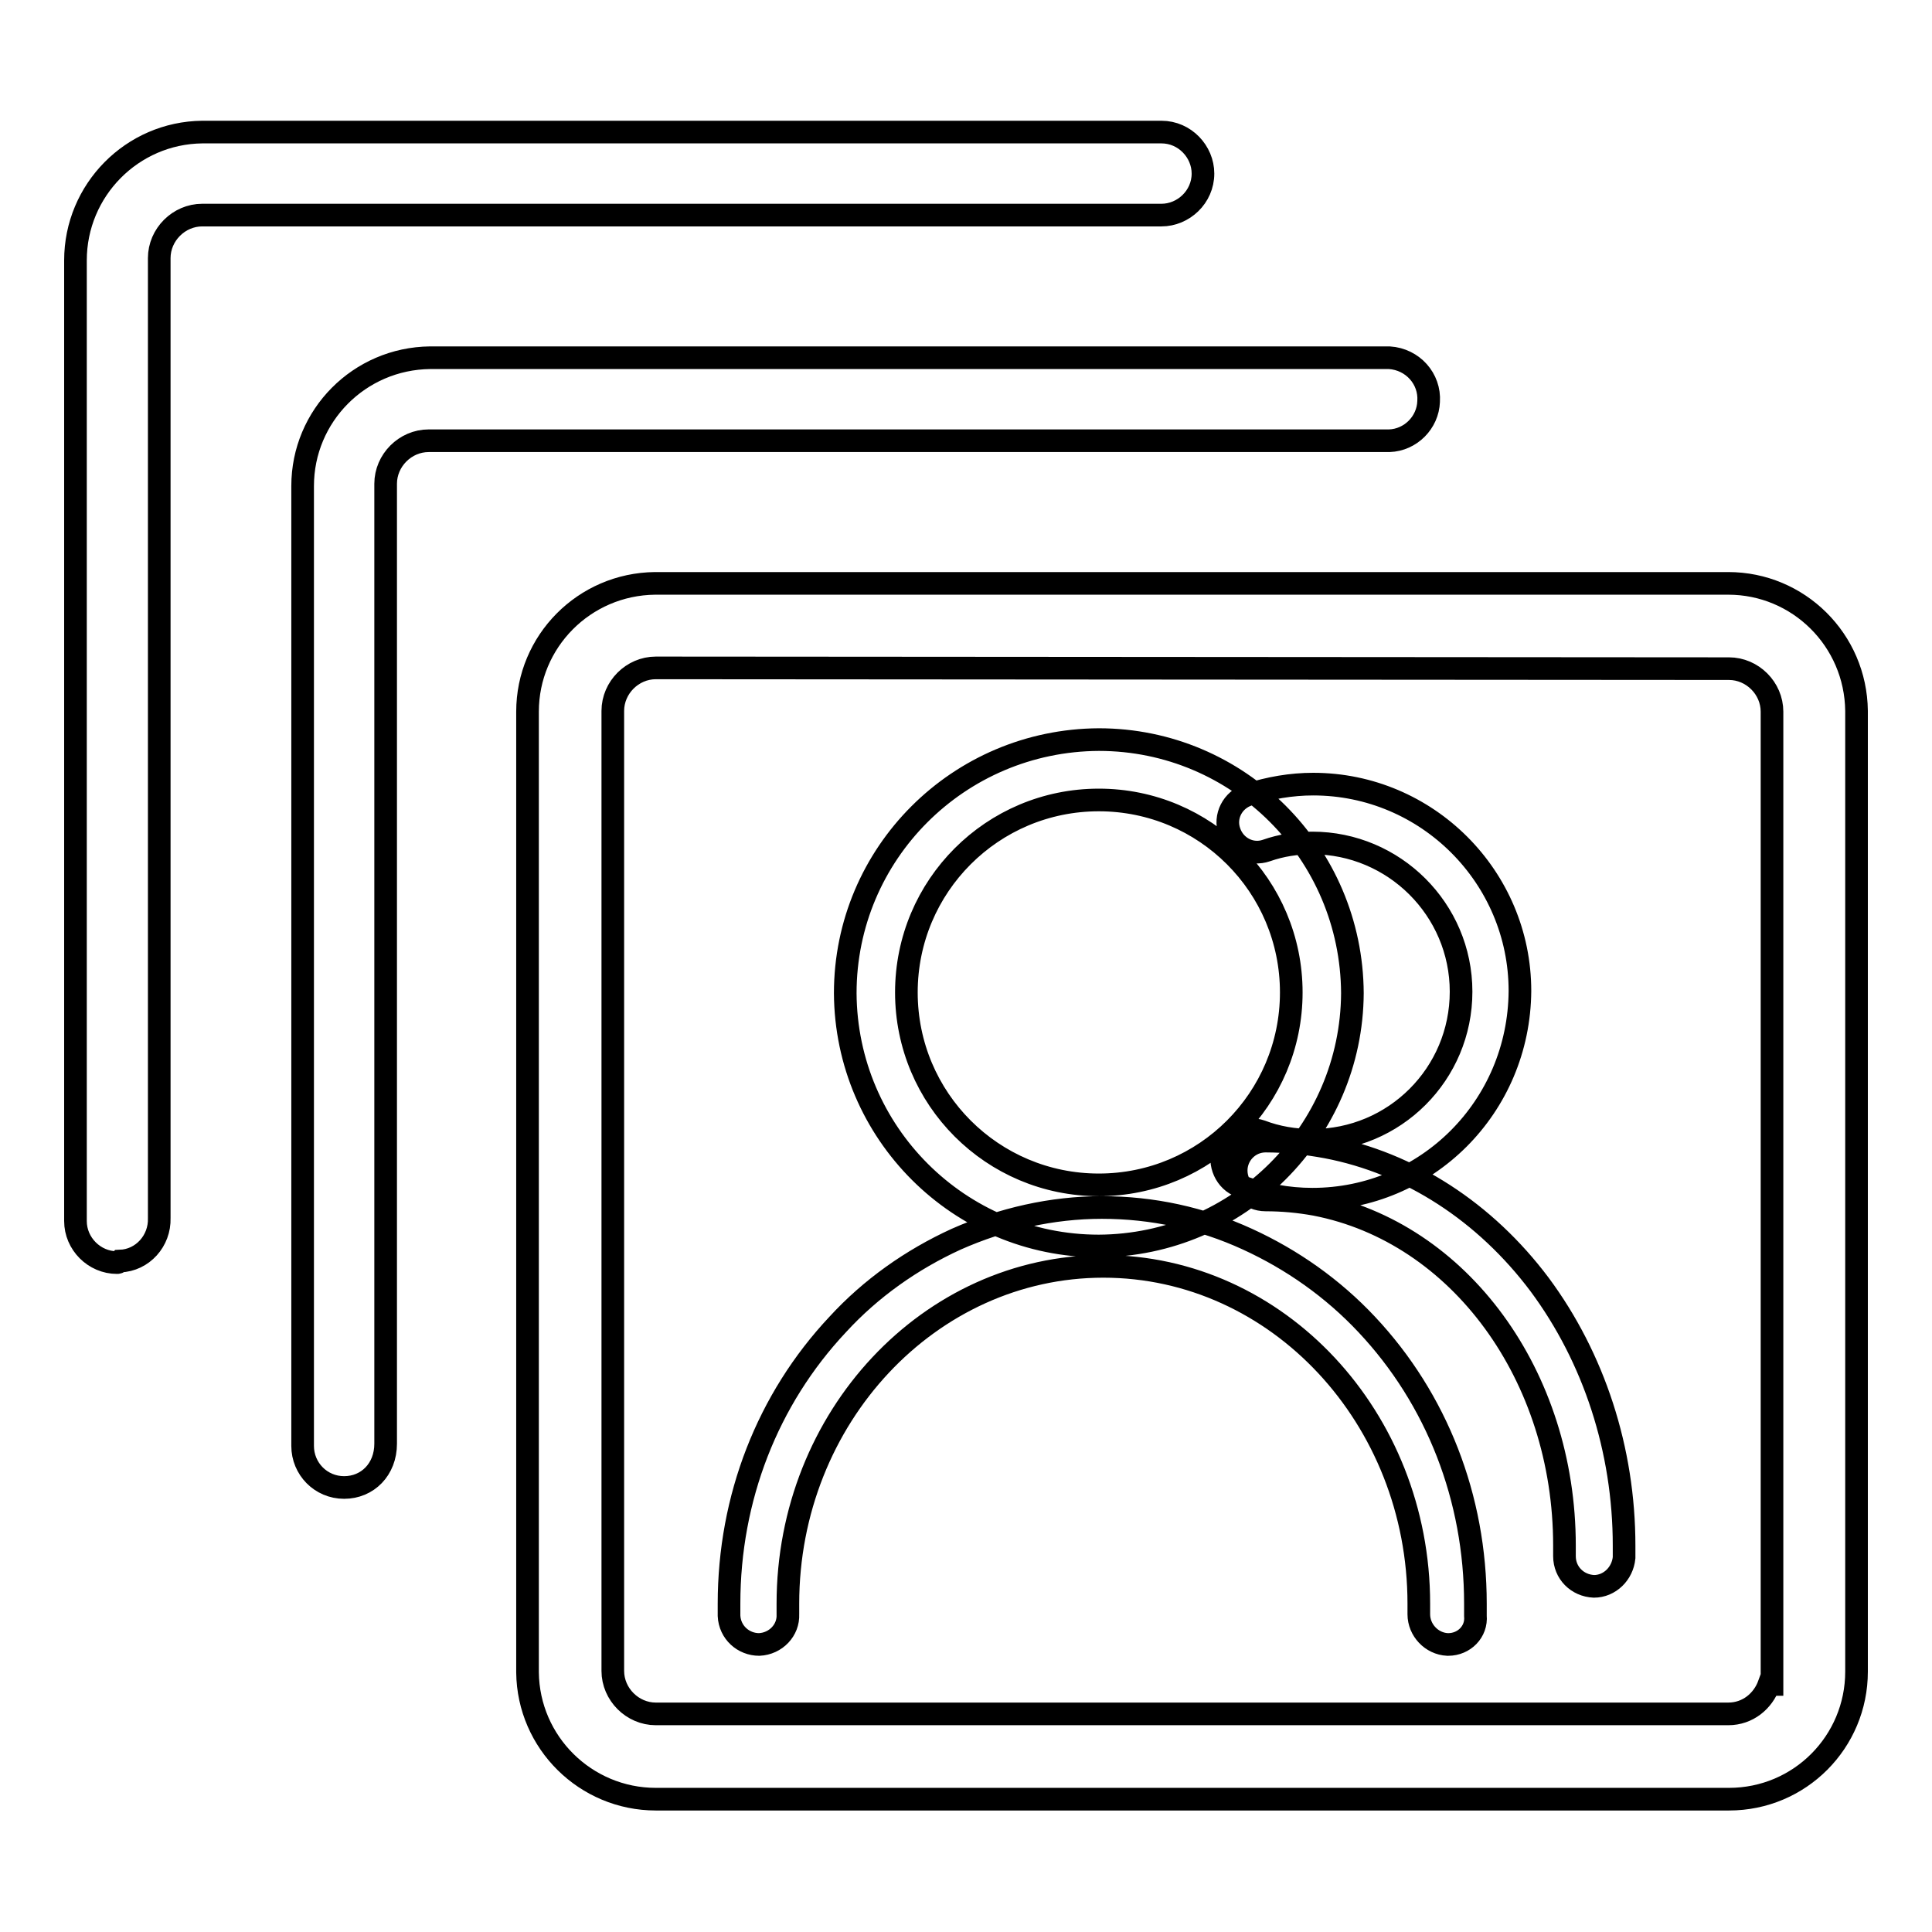
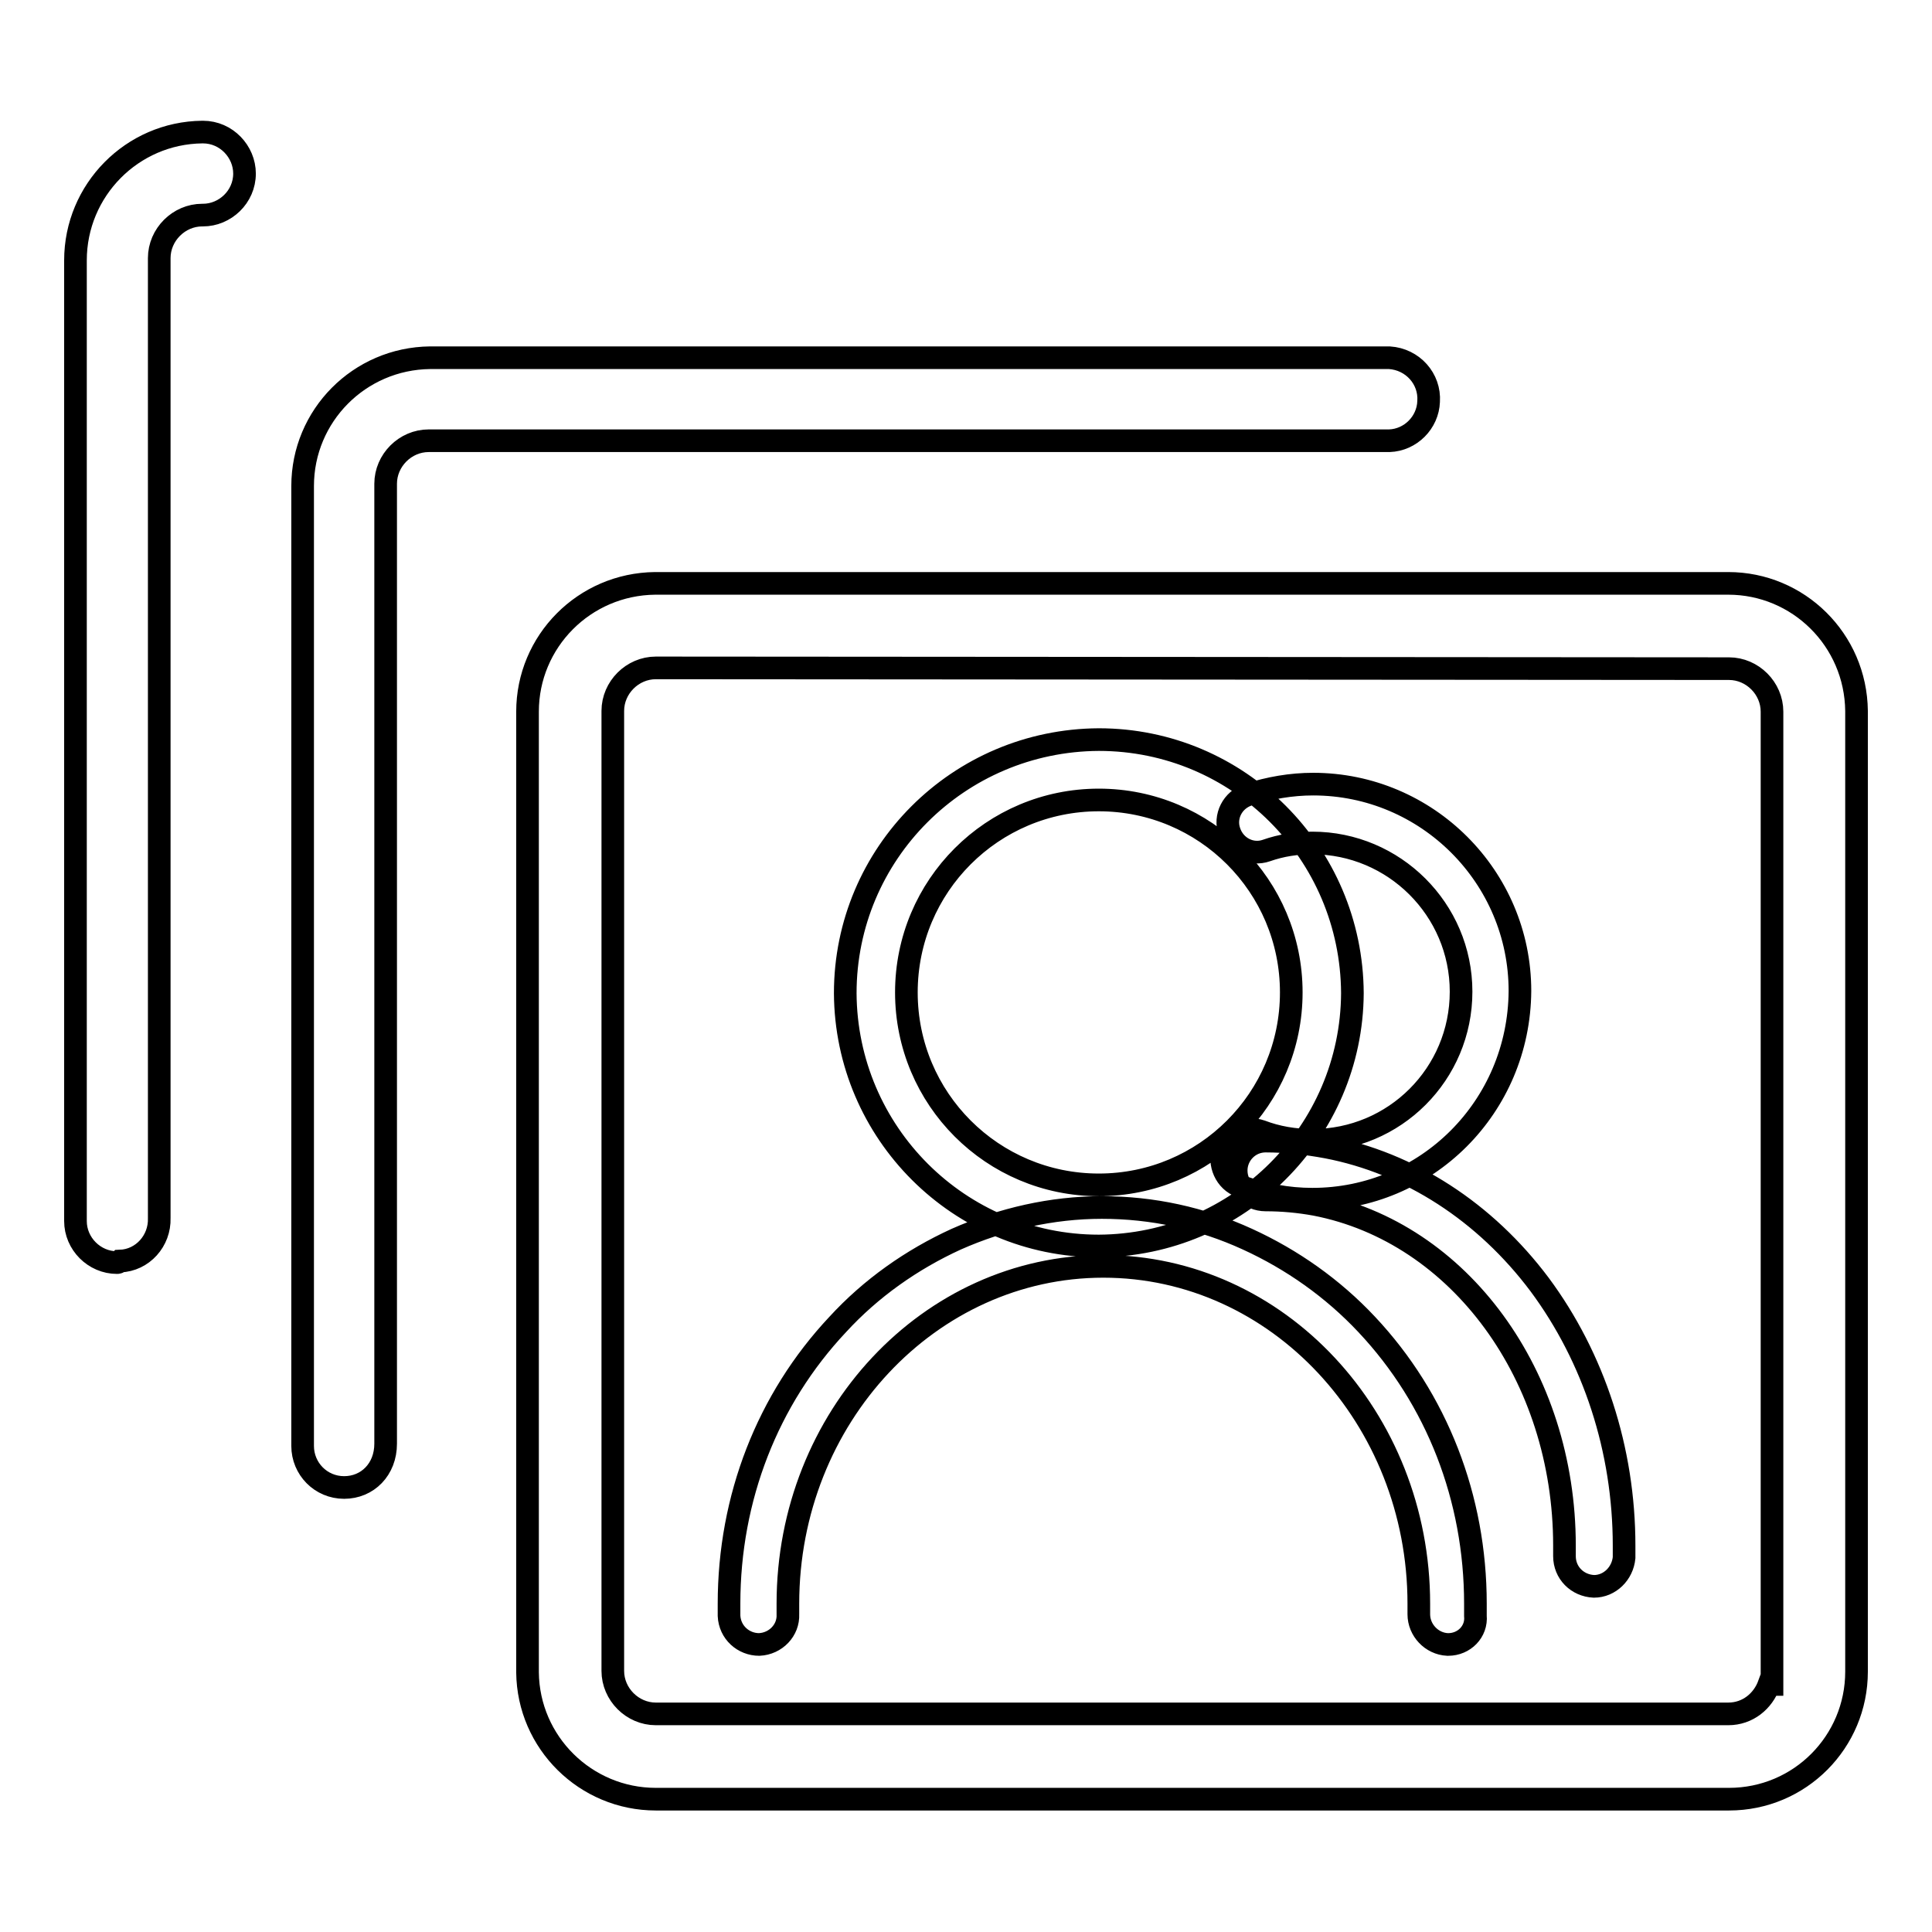
<svg xmlns="http://www.w3.org/2000/svg" version="1.1" x="0px" y="0px" viewBox="0 0 256 256" enable-background="new 0 0 256 256" xml:space="preserve">
  <g>
-     <path stroke-width="3" fill-opacity="0" stroke="#000000" d="M145.6,165.1c-18.5,0-33.5-15-33.6-33.5c0-18.5,15-33.5,33.6-33.6c18.5,0,33.5,15,33.6,33.6 C179.1,150,164.1,165,145.6,165.1L145.6,165.1z M145.6,106c-14.1,0-25.5,11.4-25.5,25.5c0,14.1,11.4,25.5,25.5,25.5 c14.1,0,25.5-11.4,25.5-25.5C171.1,117.4,159.7,106,145.6,106z M191.9,217.9h-0.1c-2.1-0.1-3.8-1.9-3.8-4c0-0.5,0-0.9,0-1.4 c0-24.6-18.7-44.7-41.8-44.7c-23,0-41.8,20-41.8,44.7v1.4c0.1,2.1-1.6,3.9-3.8,4c-2.1,0-3.9-1.6-4-3.8c0-0.5,0-1.1,0-1.6 c0-14,5.1-27.1,14.4-37c4.4-4.8,9.8-8.6,15.7-11.3c6.1-2.7,12.7-4.2,19.3-4.2c6.7,0,13.2,1.4,19.3,4.2c5.9,2.7,11.3,6.5,15.8,11.3 c9.3,9.9,14.4,23,14.4,37c0,0.5,0,1.1,0,1.6C195.7,216.2,194,217.9,191.9,217.9z M211.2,210.2L211.2,210.2c-2.2-0.1-3.9-1.8-3.9-4 c0,0,0,0,0,0v-1.4c0-22.5-13.9-41.5-33-45.2c-2.2-0.4-4.4-0.6-6.6-0.6c-2.1,0-3.9-1.7-3.9-3.9c0-2.1,1.7-3.9,3.9-3.9 c2.7,0,5.4,0.3,8.1,0.8c11,2.1,21,8.6,28.2,18.2c7.2,9.7,11.2,21.9,11.2,34.6c0,0.5,0,1.1,0,1.6C215,208.5,213.3,210.2,211.2,210.2 L211.2,210.2z M173.9,158.9c-3.3,0-6.4-0.6-9.5-1.7c-2-0.7-3-3-2.3-5c0.7-2,3-3,5-2.3c2.1,0.8,4.4,1.2,6.8,1.2 c10.9,0,19.7-8.8,19.7-19.7c0-10.9-8.9-19.7-19.7-19.7c-2.1,0-4.1,0.3-6.1,1c-2,0.7-4.2-0.4-4.9-2.5c-0.7-2,0.4-4.2,2.5-4.9l0,0 c2.8-0.9,5.7-1.4,8.6-1.4c15.1,0,27.4,12.3,27.4,27.4C201.3,146.7,189,158.9,173.9,158.9z M86.9,238.4c-9.3,0-16.9-7.5-17-16.8 c0,0,0-0.1,0-0.1V94.3c0-9.3,7.5-16.9,16.9-17c0,0,0.1,0,0.1,0H229c9.3,0,16.9,7.5,17,16.9c0,0,0,0.1,0,0.1v127.2 c0,9.3-7.5,16.9-16.9,16.9c0,0-0.1,0-0.1,0H86.9z M86.9,88.5c-3.1,0-5.7,2.6-5.7,5.7v127.2c0,3.1,2.6,5.7,5.7,5.7H229 c2.6,0,4.6-1.7,5.4-3.9h0.4V94.3c0-3.1-2.6-5.7-5.7-5.7L86.9,88.5L86.9,88.5z M45.6,197.1c-3.1,0-5.5-2.5-5.5-5.5V64.4 c0-9.3,7.5-16.9,16.9-17c0,0,0.1,0,0.1,0h127c3.1,0.2,5.4,2.8,5.2,5.8c-0.1,2.8-2.4,5.1-5.2,5.2H56.8c-3.1,0-5.7,2.6-5.7,5.7v127.2 C51.1,194.7,48.7,197.1,45.6,197.1z M15.5,167.3c-3,0-5.5-2.5-5.5-5.5V34.5c0-9.3,7.5-16.9,16.8-17c0,0,0.1,0,0.1,0h127 c3.1,0,5.5,2.6,5.5,5.5c0,3.1-2.6,5.5-5.5,5.5H26.8c-3.1,0-5.7,2.6-5.7,5.7v127.2c0.1,3-2.2,5.6-5.2,5.7 C15.7,167.3,15.6,167.3,15.5,167.3z" />
+     <path stroke-width="3" fill-opacity="0" stroke="#000000" d="M145.6,165.1c-18.5,0-33.5-15-33.6-33.5c0-18.5,15-33.5,33.6-33.6c18.5,0,33.5,15,33.6,33.6 C179.1,150,164.1,165,145.6,165.1L145.6,165.1z M145.6,106c-14.1,0-25.5,11.4-25.5,25.5c0,14.1,11.4,25.5,25.5,25.5 c14.1,0,25.5-11.4,25.5-25.5C171.1,117.4,159.7,106,145.6,106z M191.9,217.9h-0.1c-2.1-0.1-3.8-1.9-3.8-4c0-0.5,0-0.9,0-1.4 c0-24.6-18.7-44.7-41.8-44.7c-23,0-41.8,20-41.8,44.7v1.4c0.1,2.1-1.6,3.9-3.8,4c-2.1,0-3.9-1.6-4-3.8c0-0.5,0-1.1,0-1.6 c0-14,5.1-27.1,14.4-37c4.4-4.8,9.8-8.6,15.7-11.3c6.1-2.7,12.7-4.2,19.3-4.2c6.7,0,13.2,1.4,19.3,4.2c5.9,2.7,11.3,6.5,15.8,11.3 c9.3,9.9,14.4,23,14.4,37c0,0.5,0,1.1,0,1.6C195.7,216.2,194,217.9,191.9,217.9z M211.2,210.2L211.2,210.2c-2.2-0.1-3.9-1.8-3.9-4 c0,0,0,0,0,0v-1.4c0-22.5-13.9-41.5-33-45.2c-2.2-0.4-4.4-0.6-6.6-0.6c-2.1,0-3.9-1.7-3.9-3.9c0-2.1,1.7-3.9,3.9-3.9 c2.7,0,5.4,0.3,8.1,0.8c11,2.1,21,8.6,28.2,18.2c7.2,9.7,11.2,21.9,11.2,34.6c0,0.5,0,1.1,0,1.6C215,208.5,213.3,210.2,211.2,210.2 L211.2,210.2z M173.9,158.9c-3.3,0-6.4-0.6-9.5-1.7c-2-0.7-3-3-2.3-5c0.7-2,3-3,5-2.3c2.1,0.8,4.4,1.2,6.8,1.2 c10.9,0,19.7-8.8,19.7-19.7c0-10.9-8.9-19.7-19.7-19.7c-2.1,0-4.1,0.3-6.1,1c-2,0.7-4.2-0.4-4.9-2.5c-0.7-2,0.4-4.2,2.5-4.9l0,0 c2.8-0.9,5.7-1.4,8.6-1.4c15.1,0,27.4,12.3,27.4,27.4C201.3,146.7,189,158.9,173.9,158.9z M86.9,238.4c-9.3,0-16.9-7.5-17-16.8 c0,0,0-0.1,0-0.1V94.3c0-9.3,7.5-16.9,16.9-17c0,0,0.1,0,0.1,0H229c9.3,0,16.9,7.5,17,16.9c0,0,0,0.1,0,0.1v127.2 c0,9.3-7.5,16.9-16.9,16.9c0,0-0.1,0-0.1,0H86.9z M86.9,88.5c-3.1,0-5.7,2.6-5.7,5.7v127.2c0,3.1,2.6,5.7,5.7,5.7H229 c2.6,0,4.6-1.7,5.4-3.9h0.4V94.3c0-3.1-2.6-5.7-5.7-5.7L86.9,88.5L86.9,88.5z M45.6,197.1c-3.1,0-5.5-2.5-5.5-5.5V64.4 c0-9.3,7.5-16.9,16.9-17c0,0,0.1,0,0.1,0h127c3.1,0.2,5.4,2.8,5.2,5.8c-0.1,2.8-2.4,5.1-5.2,5.2H56.8c-3.1,0-5.7,2.6-5.7,5.7v127.2 C51.1,194.7,48.7,197.1,45.6,197.1z M15.5,167.3c-3,0-5.5-2.5-5.5-5.5V34.5c0-9.3,7.5-16.9,16.8-17c0,0,0.1,0,0.1,0c3.1,0,5.5,2.6,5.5,5.5c0,3.1-2.6,5.5-5.5,5.5H26.8c-3.1,0-5.7,2.6-5.7,5.7v127.2c0.1,3-2.2,5.6-5.2,5.7 C15.7,167.3,15.6,167.3,15.5,167.3z" />
  </g>
</svg>